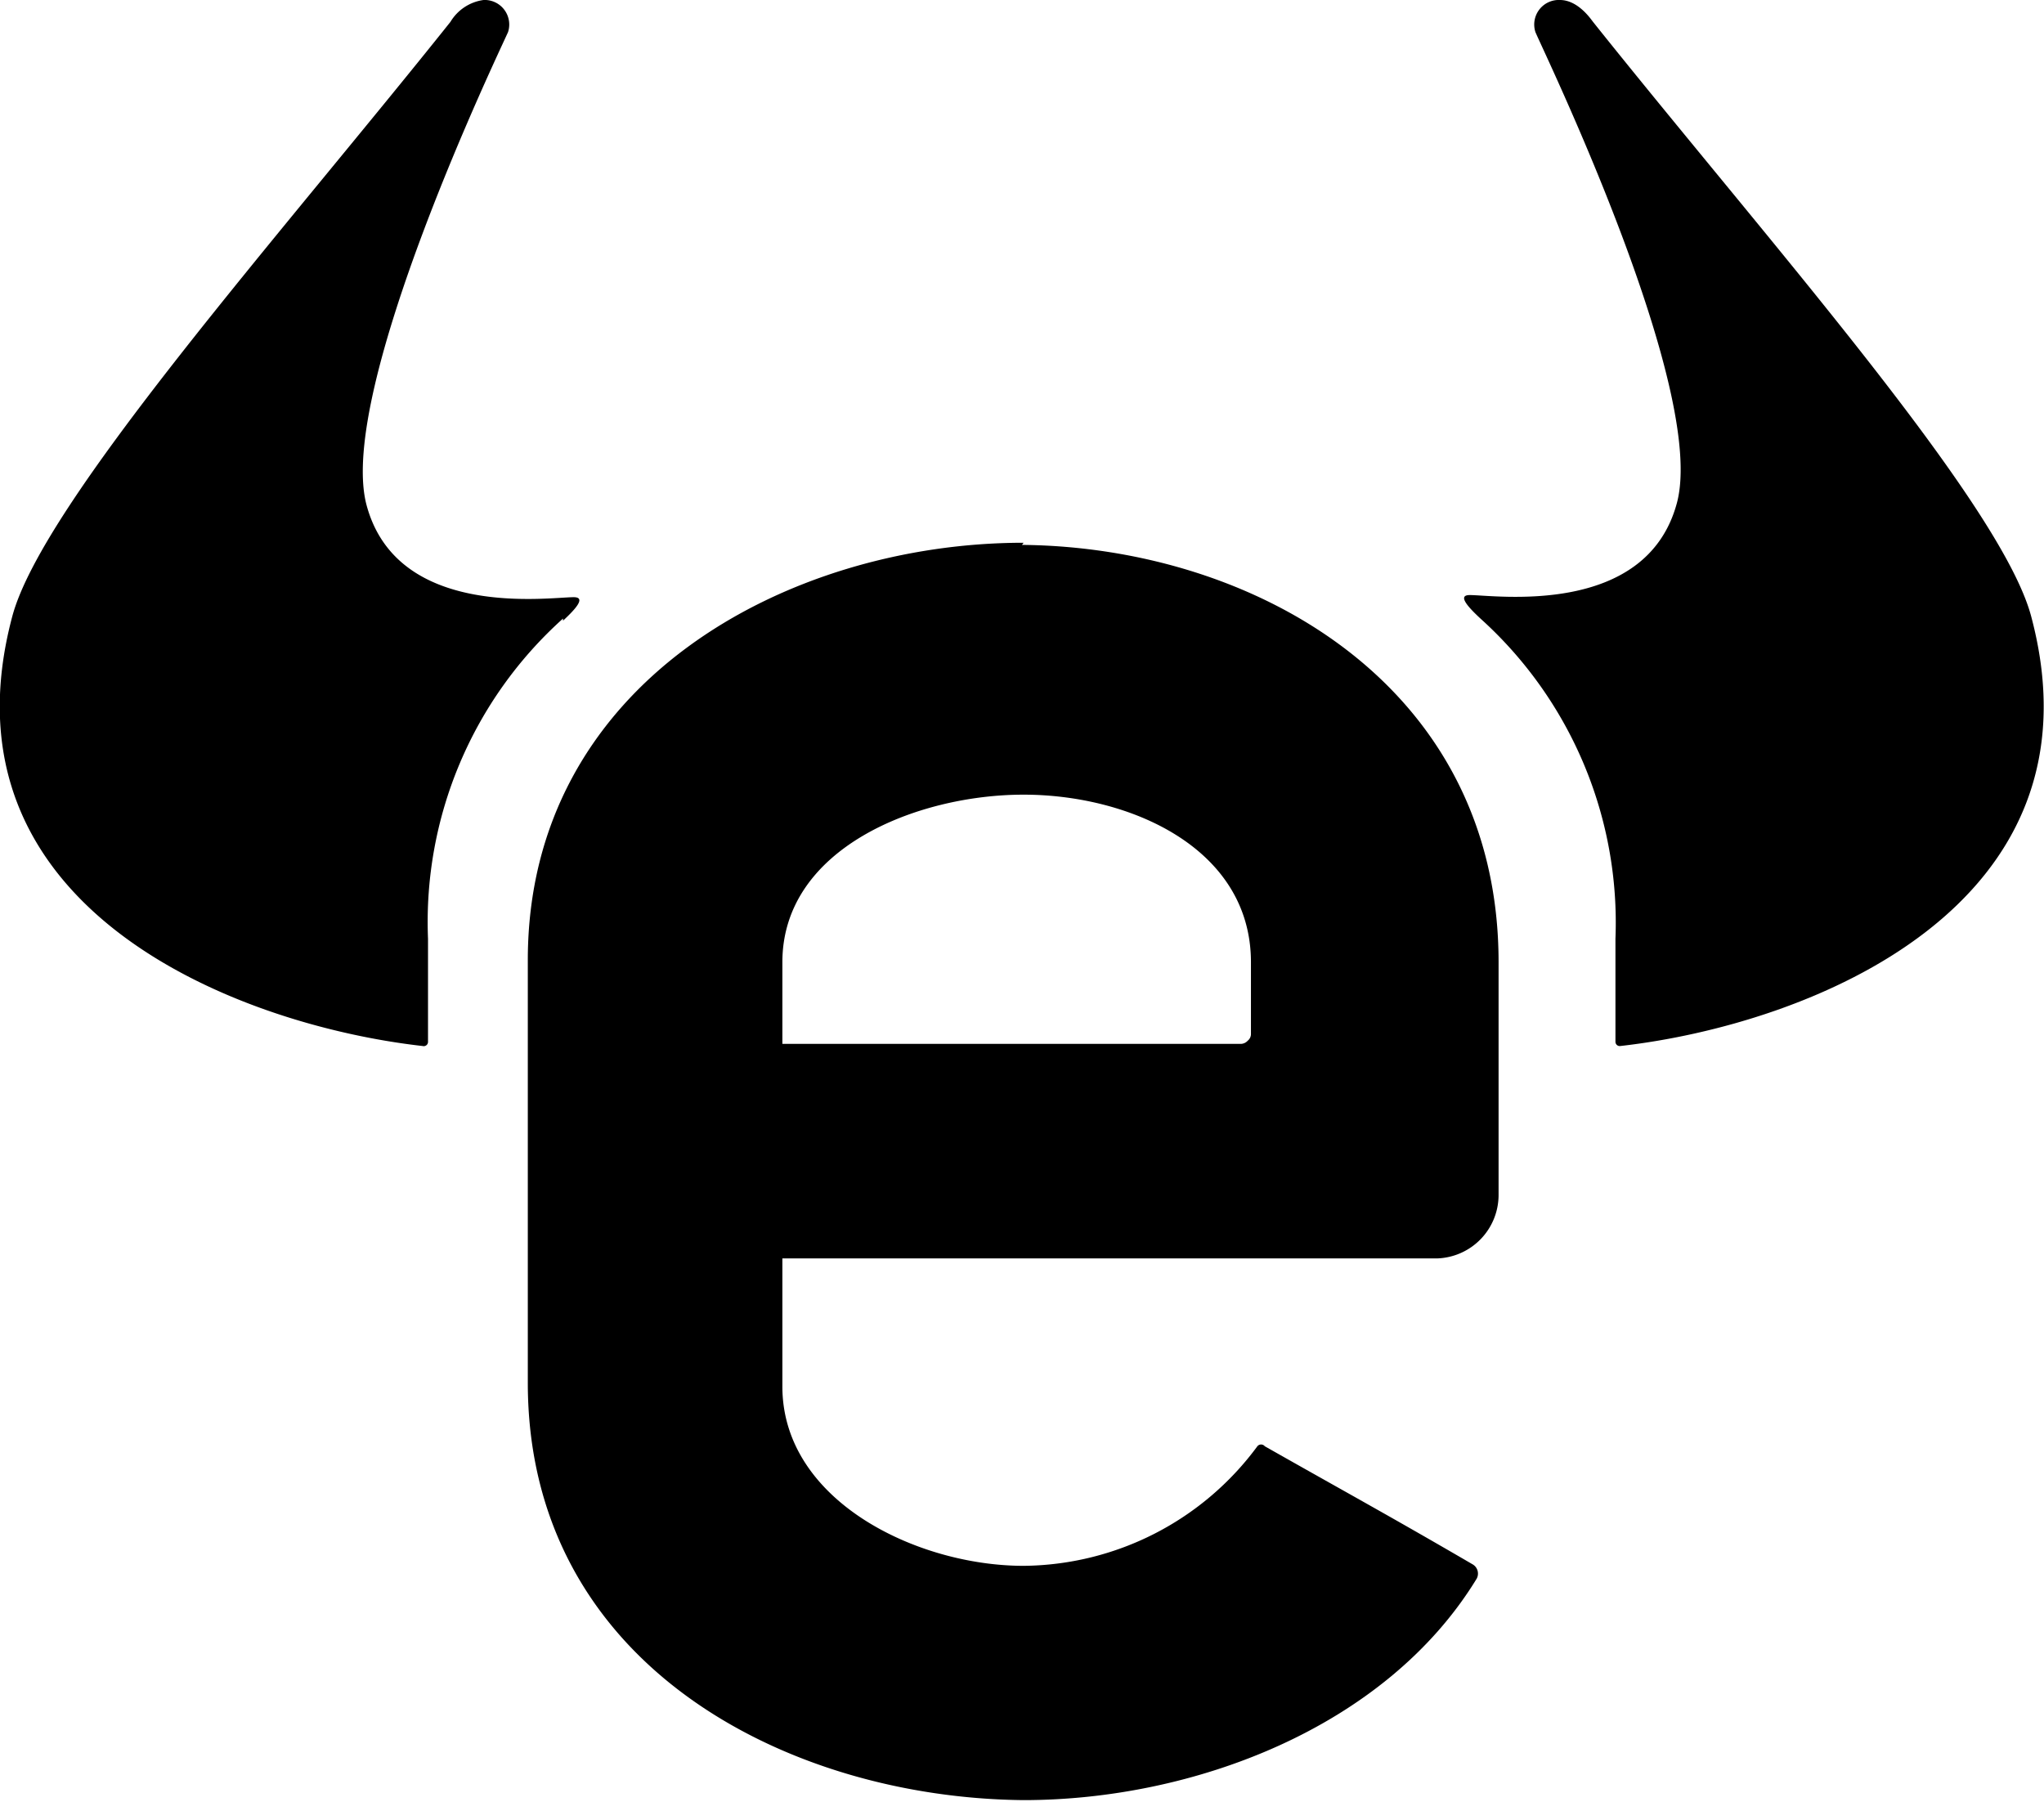
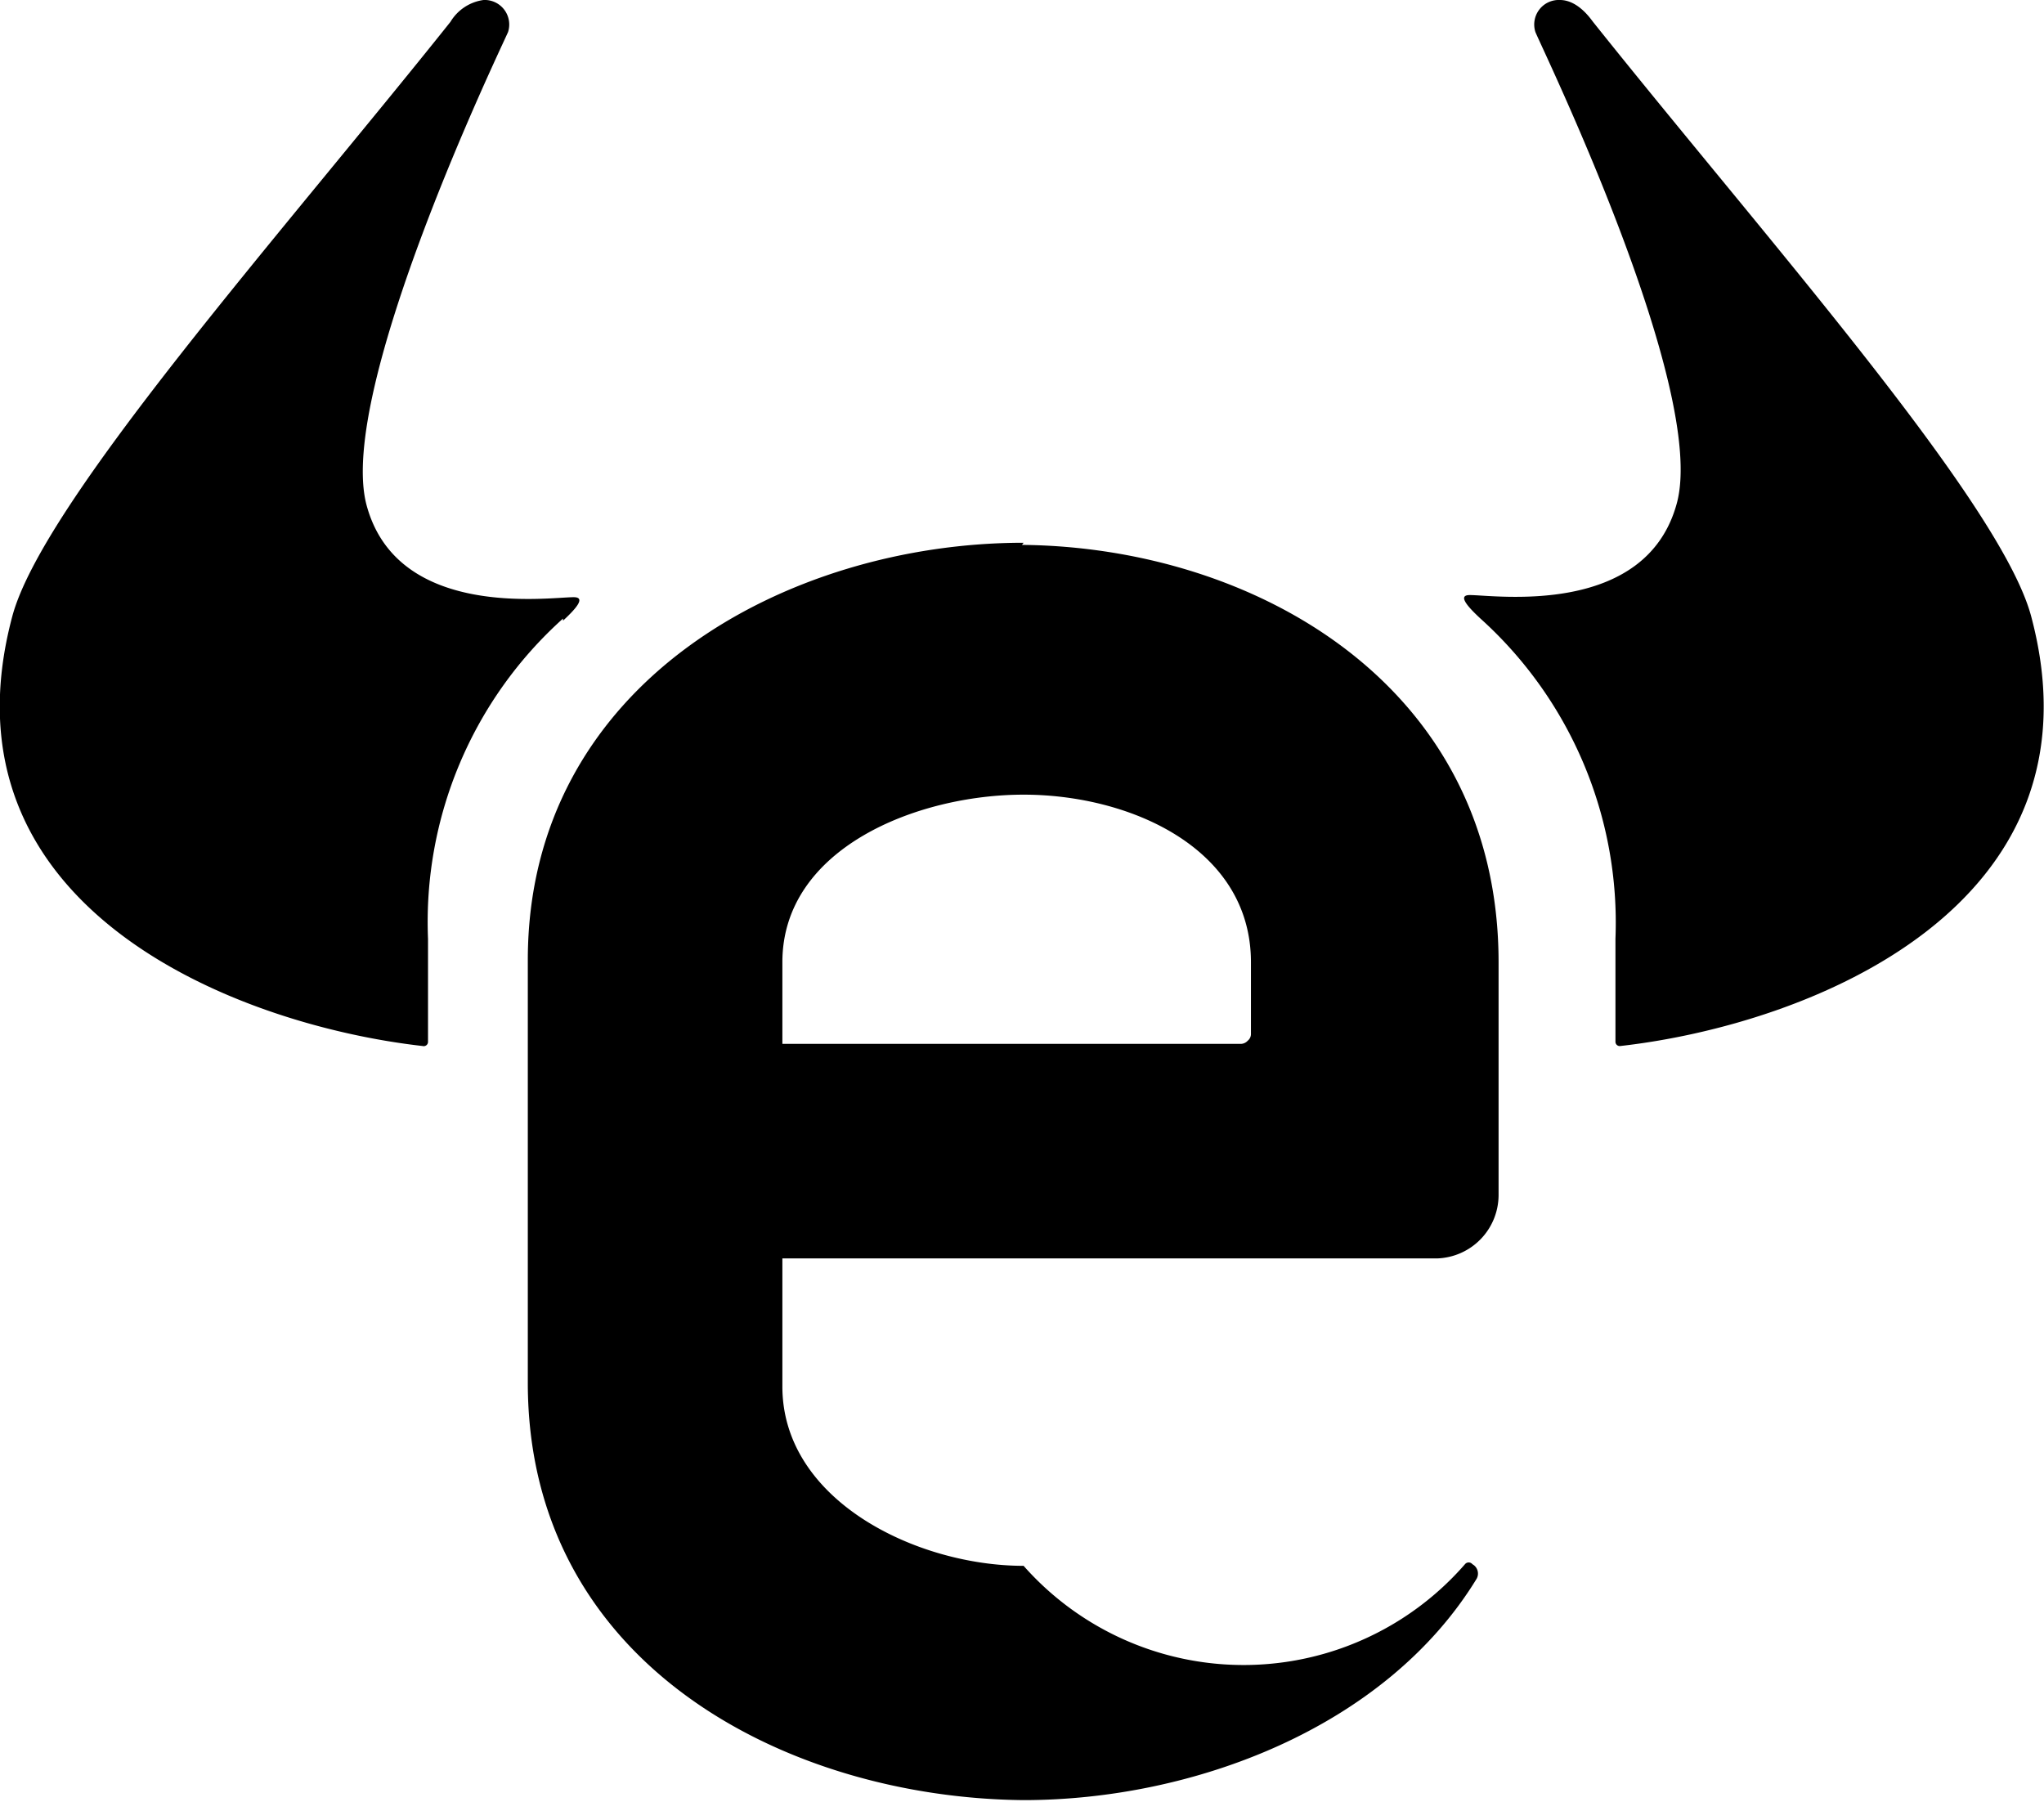
<svg xmlns="http://www.w3.org/2000/svg" id="eTORO" viewBox="0 0 38.3 33.77">
  <defs>
    
  </defs>
-   <path fill="currentColor" d="M11.47,15.29c.27-.25.42-.44.2-.44-.47,0-3.3.42-3.88-1.72s2.53-8.59,2.65-8.87a.46.46,0,0,0-.46-.6.86.86,0,0,0-.62.41c-3.19,4-7.64,9-8.21,11.14-1.45,5.44,4.16,7.65,7.69,8.05a.08.08,0,0,0,.1-.08V21.25a7.64,7.64,0,0,1,2.53-6m17.19,0c-.27-.25-.42-.44-.2-.44.47,0,3.3.42,3.88-1.72S29.8,4.54,29.69,4.26a.46.46,0,0,1,.46-.6c.34,0,.58.36.62.41,3.19,4,7.64,9,8.21,11.14,1.45,5.44-4.16,7.65-7.7,8.05a.08.08,0,0,1-.09-.08V21.25a7.67,7.67,0,0,0-2.53-6m-4.3,7.78a.16.16,0,0,1-.06.13.18.18,0,0,1-.14.06H15.58V21.69c0-2.14,2.53-3.14,4.52-3.14s4.26,1,4.26,3.14Zm-4.26-9.2c-4.42,0-9.29,2.62-9.29,7.82v7.92c0,5.29,4.87,7.78,9.29,7.82,3.17,0,6.78-1.35,8.49-4.15a.2.2,0,0,0-.08-.27c-1.51-.88-2.39-1.36-3.89-2.21a.09.09,0,0,0-.14,0A5.5,5.5,0,0,1,20.1,33c-2,0-4.52-1.22-4.52-3.36V27.24H27.84A1.19,1.19,0,0,0,29,26.05V21.69c0-5.2-4.59-7.78-8.93-7.82Z" transform="translate(-0.92 -3.66)" />
+   <path fill="currentColor" d="M11.47,15.29c.27-.25.42-.44.2-.44-.47,0-3.3.42-3.88-1.72s2.53-8.59,2.65-8.87a.46.46,0,0,0-.46-.6.86.86,0,0,0-.62.41c-3.19,4-7.64,9-8.21,11.14-1.45,5.44,4.16,7.65,7.69,8.05a.08.08,0,0,0,.1-.08V21.25a7.64,7.64,0,0,1,2.53-6m17.19,0c-.27-.25-.42-.44-.2-.44.47,0,3.3.42,3.88-1.72S29.8,4.54,29.69,4.26a.46.46,0,0,1,.46-.6c.34,0,.58.36.62.41,3.19,4,7.64,9,8.21,11.14,1.45,5.44-4.16,7.65-7.7,8.05a.08.08,0,0,1-.09-.08V21.25a7.67,7.67,0,0,0-2.53-6m-4.3,7.78a.16.16,0,0,1-.06.13.18.18,0,0,1-.14.06H15.58V21.69c0-2.14,2.53-3.14,4.52-3.14s4.26,1,4.26,3.14Zm-4.26-9.2c-4.42,0-9.29,2.62-9.29,7.82v7.92c0,5.29,4.87,7.78,9.29,7.82,3.17,0,6.78-1.35,8.49-4.15a.2.2,0,0,0-.08-.27a.09.09,0,0,0-.14,0A5.5,5.5,0,0,1,20.1,33c-2,0-4.52-1.22-4.52-3.36V27.24H27.84A1.19,1.19,0,0,0,29,26.05V21.69c0-5.2-4.59-7.78-8.93-7.82Z" transform="translate(-0.92 -3.66)" />
</svg>